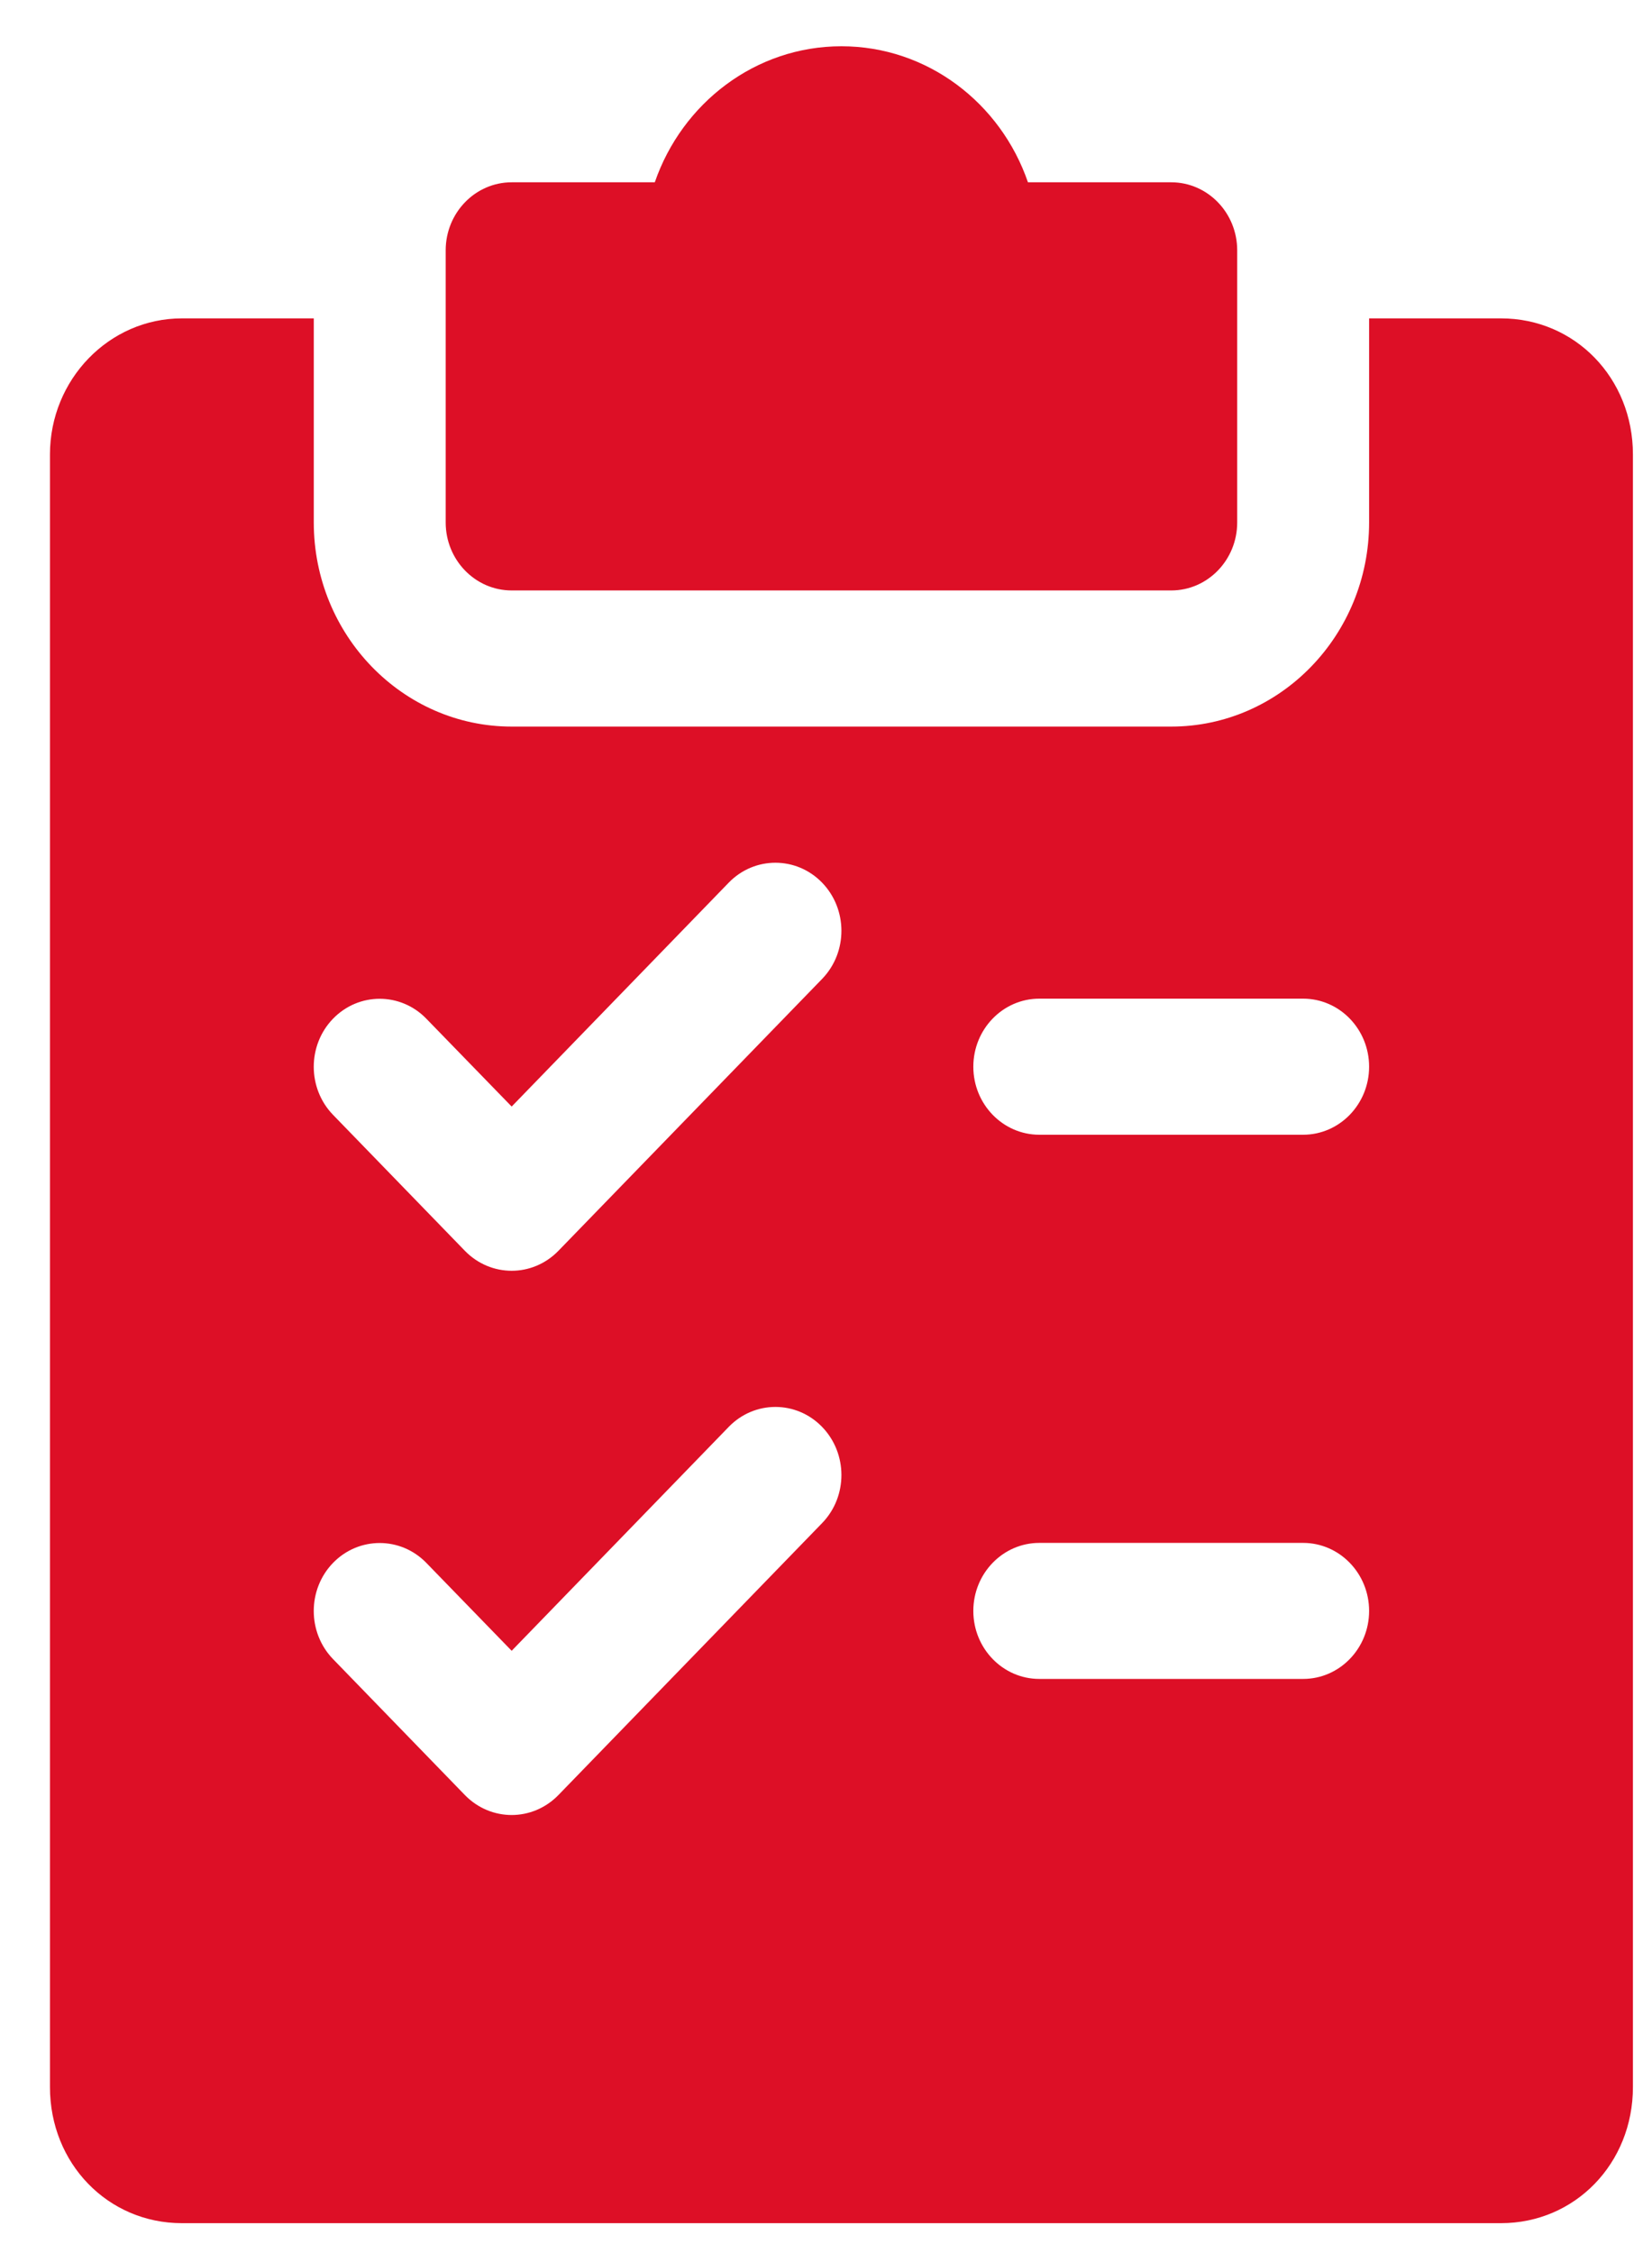
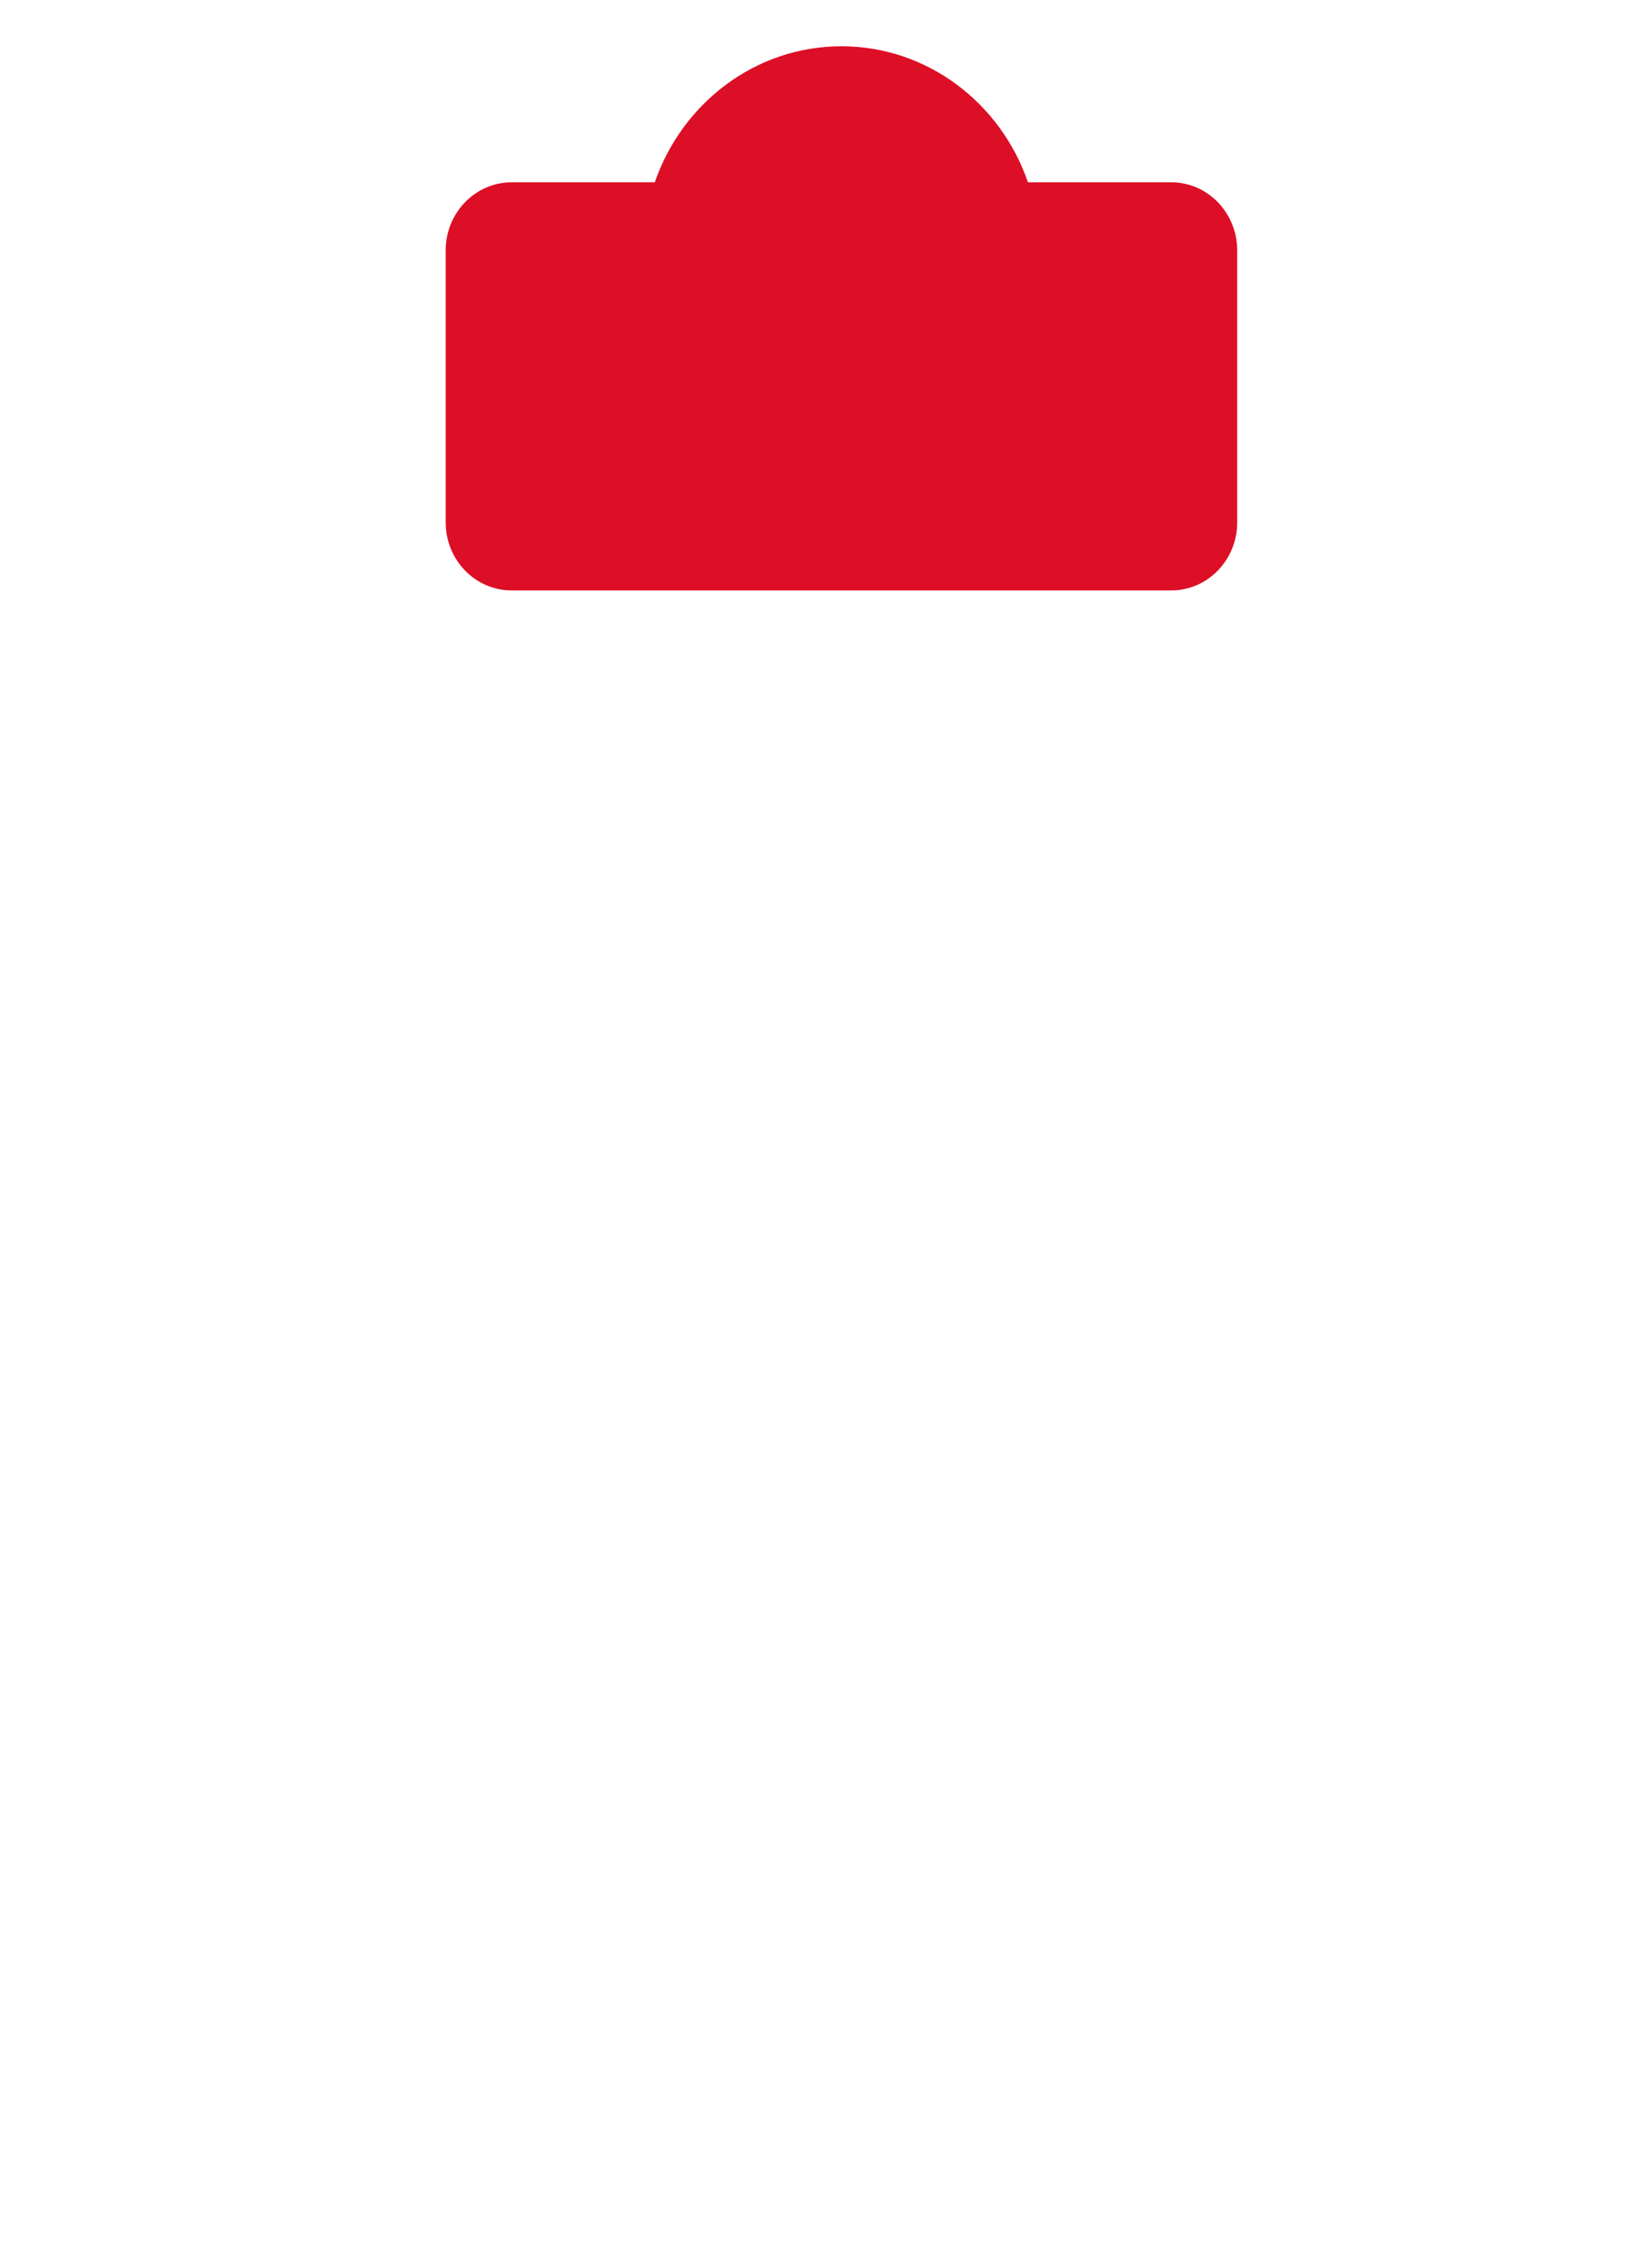
<svg xmlns="http://www.w3.org/2000/svg" width="33" height="45" viewBox="0 0 33 45" fill="none">
  <path d="M23.396 3.641H20.534C19.992 2.06 18.526 0.924 16.808 0.924C15.09 0.924 13.625 2.06 13.08 3.641H10.221C9.494 3.641 8.903 4.25 8.903 5V10.435C8.903 11.185 9.494 11.793 10.221 11.793H23.396C24.123 11.793 24.714 11.185 24.714 10.435V5C24.714 4.25 24.123 3.641 23.396 3.641Z" fill="#DD0F26" />
-   <path d="M29.984 6.359H27.349V10.435C27.349 12.683 25.575 14.512 23.396 14.512H10.221C8.042 14.512 6.268 12.683 6.268 10.435V6.359H3.633C2.181 6.359 0.998 7.579 0.998 9.077V41.685C0.998 43.21 2.155 44.403 3.633 44.403H29.984C31.462 44.403 32.619 43.21 32.619 41.685V9.077C32.619 7.552 31.462 6.359 29.984 6.359ZM16.424 30.419L11.153 35.854C10.895 36.118 10.558 36.251 10.221 36.251C9.883 36.251 9.546 36.118 9.288 35.854L6.653 33.137C6.139 32.607 6.139 31.745 6.653 31.215C7.167 30.686 8.002 30.686 8.516 31.215L10.221 32.971L14.558 28.498C15.072 27.968 15.907 27.968 16.421 28.498C16.935 29.028 16.938 29.887 16.424 30.419ZM16.424 19.55L11.153 24.984C10.895 25.248 10.558 25.381 10.221 25.381C9.883 25.381 9.546 25.248 9.288 24.984L6.653 22.267C6.139 21.737 6.139 20.876 6.653 20.346C7.167 19.816 8.002 19.816 8.516 20.346L10.221 22.101L14.558 17.628C15.072 17.099 15.907 17.099 16.421 17.628C16.935 18.158 16.938 19.017 16.424 19.55ZM26.031 33.533H20.761C20.034 33.533 19.443 32.925 19.443 32.175C19.443 31.425 20.034 30.816 20.761 30.816H26.031C26.758 30.816 27.349 31.425 27.349 32.175C27.349 32.925 26.758 33.533 26.031 33.533ZM26.031 22.664H20.761C20.034 22.664 19.443 22.055 19.443 21.305C19.443 20.555 20.034 19.946 20.761 19.946H26.031C26.758 19.946 27.349 20.555 27.349 21.305C27.349 22.055 26.758 22.664 26.031 22.664Z" fill="#DD0F26" />
</svg>